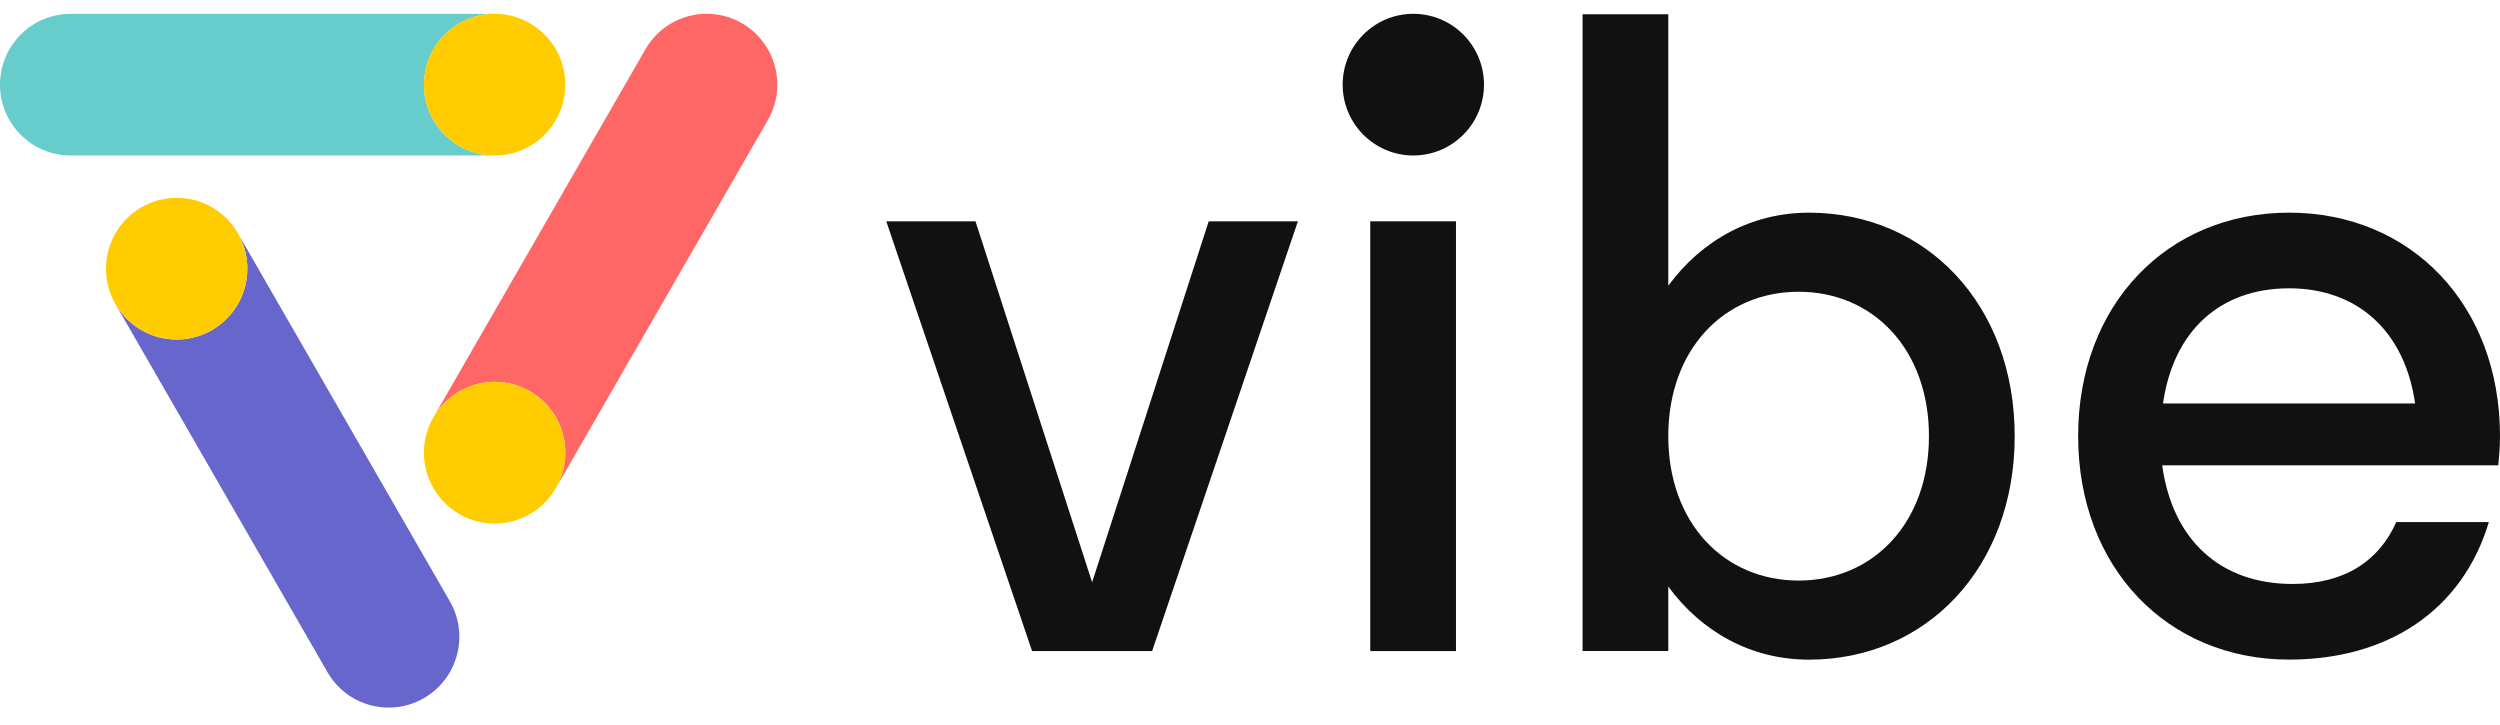
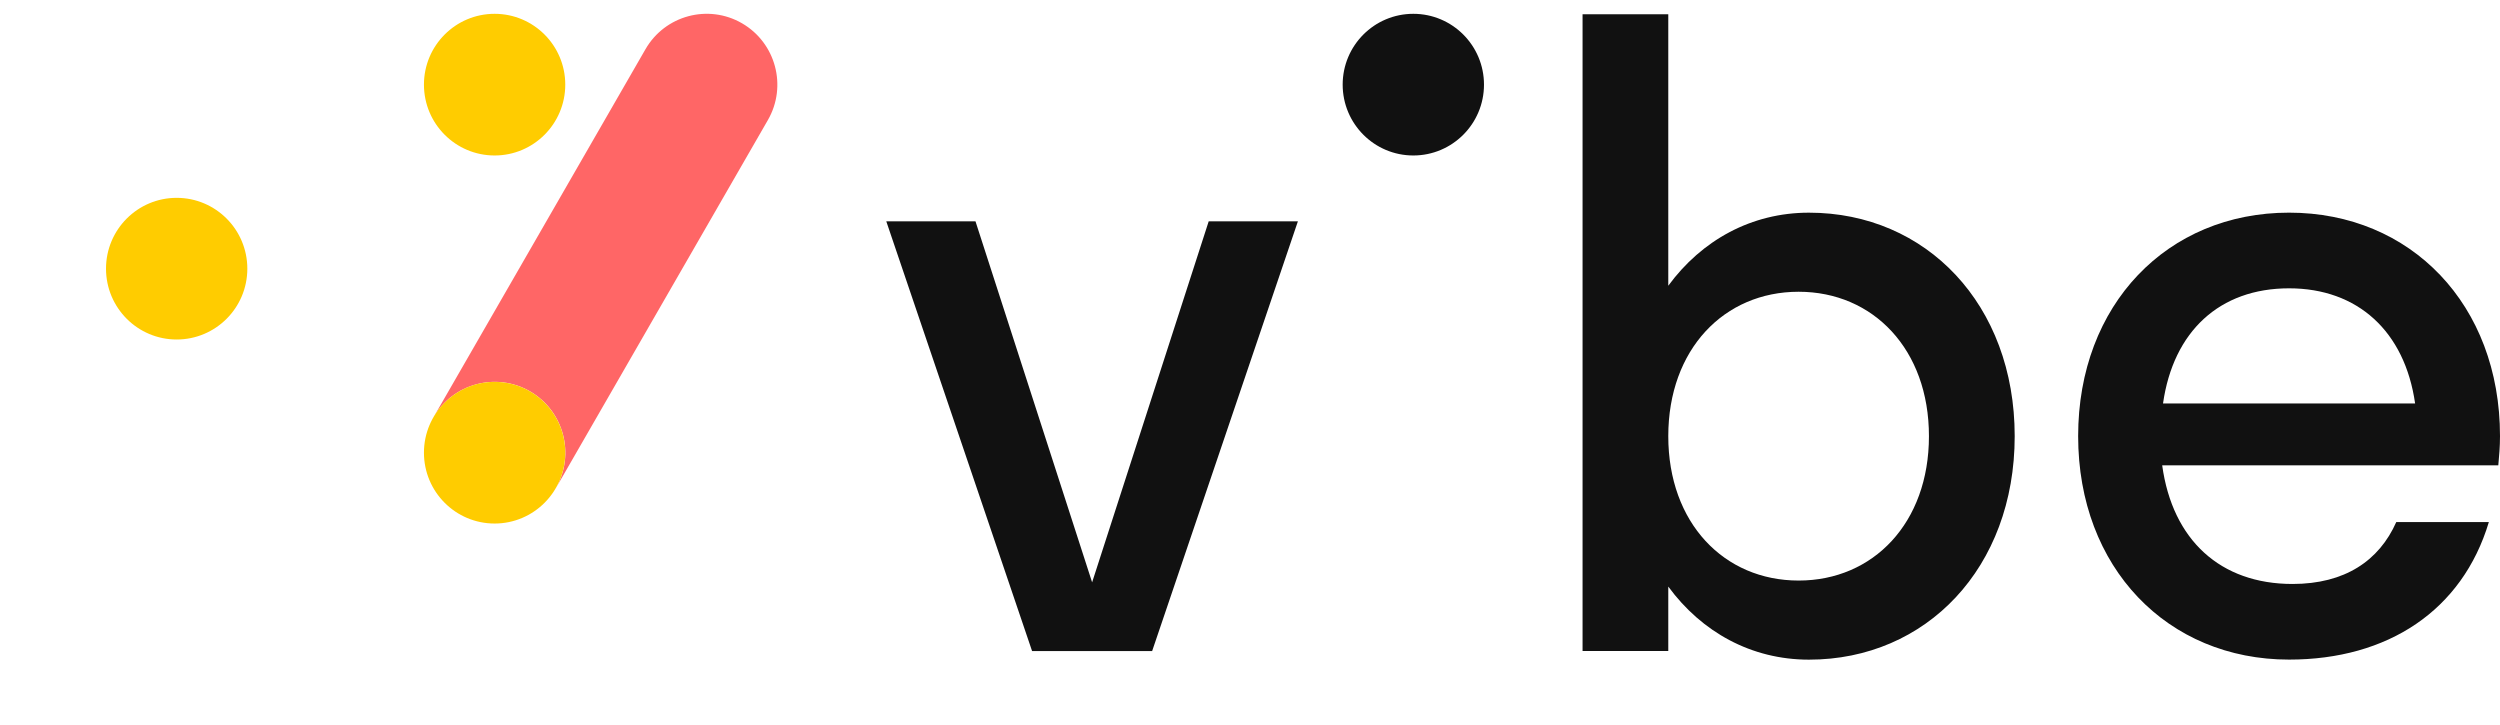
<svg xmlns="http://www.w3.org/2000/svg" width="131" height="38" viewBox="0 0 131 38" fill="none">
  <path d="M60.372 34.116H54.081L46.441 11.597H51.115L57.227 30.514L63.336 11.597H68.01L60.372 34.116Z" fill="#111111" />
-   <path d="M76.293 11.597H71.801V34.116H76.293V11.597Z" fill="#111111" />
  <path d="M94.787 34.566C91.775 34.566 89.171 33.125 87.418 30.737V34.114H82.926V0.749H87.418V14.973C89.171 12.585 91.777 11.144 94.787 11.144C100.942 11.144 105.57 15.963 105.57 22.854C105.57 29.747 100.942 34.566 94.787 34.566ZM87.418 22.856C87.418 27.405 90.34 30.421 94.248 30.421C98.156 30.421 101.077 27.405 101.077 22.856C101.077 18.307 98.156 15.288 94.248 15.288C90.34 15.288 87.418 18.307 87.418 22.856Z" fill="#111111" />
  <path d="M130.911 24.385H113.299C113.838 28.303 116.353 30.6 120.128 30.6C122.868 30.6 124.666 29.383 125.565 27.356H130.416C129.023 31.996 125.115 34.563 119.947 34.563C113.568 34.563 108.895 29.744 108.895 22.853C108.895 15.961 113.568 11.143 119.947 11.143C126.328 11.143 131 15.961 131 22.853C131 23.395 130.957 23.89 130.911 24.385ZM113.342 21.143H126.552C126.013 17.36 123.541 15.108 119.947 15.108C116.308 15.108 113.881 17.36 113.342 21.143Z" fill="#111111" />
  <path d="M74.058 8.147C76.103 8.147 77.761 6.485 77.761 4.435C77.761 2.385 76.103 0.724 74.058 0.724C72.013 0.724 70.356 2.385 70.356 4.435C70.356 6.485 72.013 8.147 74.058 8.147Z" fill="#111111" />
-   <path d="M22.216 4.436C22.216 2.387 23.874 0.725 25.919 0.725H3.703C1.658 0.725 0 2.387 0 4.436C0 6.486 1.658 8.148 3.703 8.148H25.919C23.874 8.148 22.216 6.486 22.216 4.436Z" fill="#66CCCC" />
-   <path d="M23.573 31.51L12.465 12.224C13.487 13.999 12.88 16.269 11.109 17.294C9.338 18.319 7.073 17.711 6.051 15.935L17.159 35.221C18.181 36.997 20.446 37.605 22.217 36.58C23.988 35.555 24.595 33.285 23.573 31.51Z" fill="#6666CC" />
  <path d="M38.881 1.22C37.11 0.196 34.845 0.804 33.823 2.579L22.715 21.865C23.737 20.09 26.002 19.482 27.773 20.506C29.544 21.531 30.151 23.802 29.129 25.577L40.237 6.291C41.259 4.516 40.653 2.247 38.881 1.22Z" fill="#FF6666" />
  <path d="M25.918 8.147C27.962 8.147 29.62 6.485 29.62 4.435C29.62 2.385 27.962 0.724 25.918 0.724C23.873 0.724 22.215 2.385 22.215 4.435C22.215 6.485 23.873 8.147 25.918 8.147Z" fill="#FFCC00" />
  <path d="M9.257 17.79C11.302 17.79 12.96 16.129 12.96 14.079C12.96 12.029 11.302 10.367 9.257 10.367C7.212 10.367 5.555 12.029 5.555 14.079C5.555 16.129 7.212 17.79 9.257 17.79Z" fill="#FFCC00" />
-   <path d="M25.918 27.433C27.962 27.433 29.62 25.771 29.62 23.721C29.62 21.672 27.962 20.01 25.918 20.01C23.873 20.01 22.215 21.672 22.215 23.721C22.215 25.771 23.873 27.433 25.918 27.433Z" fill="#FFCC00" />
+   <path d="M25.918 27.433C27.962 27.433 29.62 25.771 29.62 23.721C29.62 21.672 27.962 20.01 25.918 20.01C23.873 20.01 22.215 21.672 22.215 23.721C22.215 25.771 23.873 27.433 25.918 27.433" fill="#FFCC00" />
</svg>